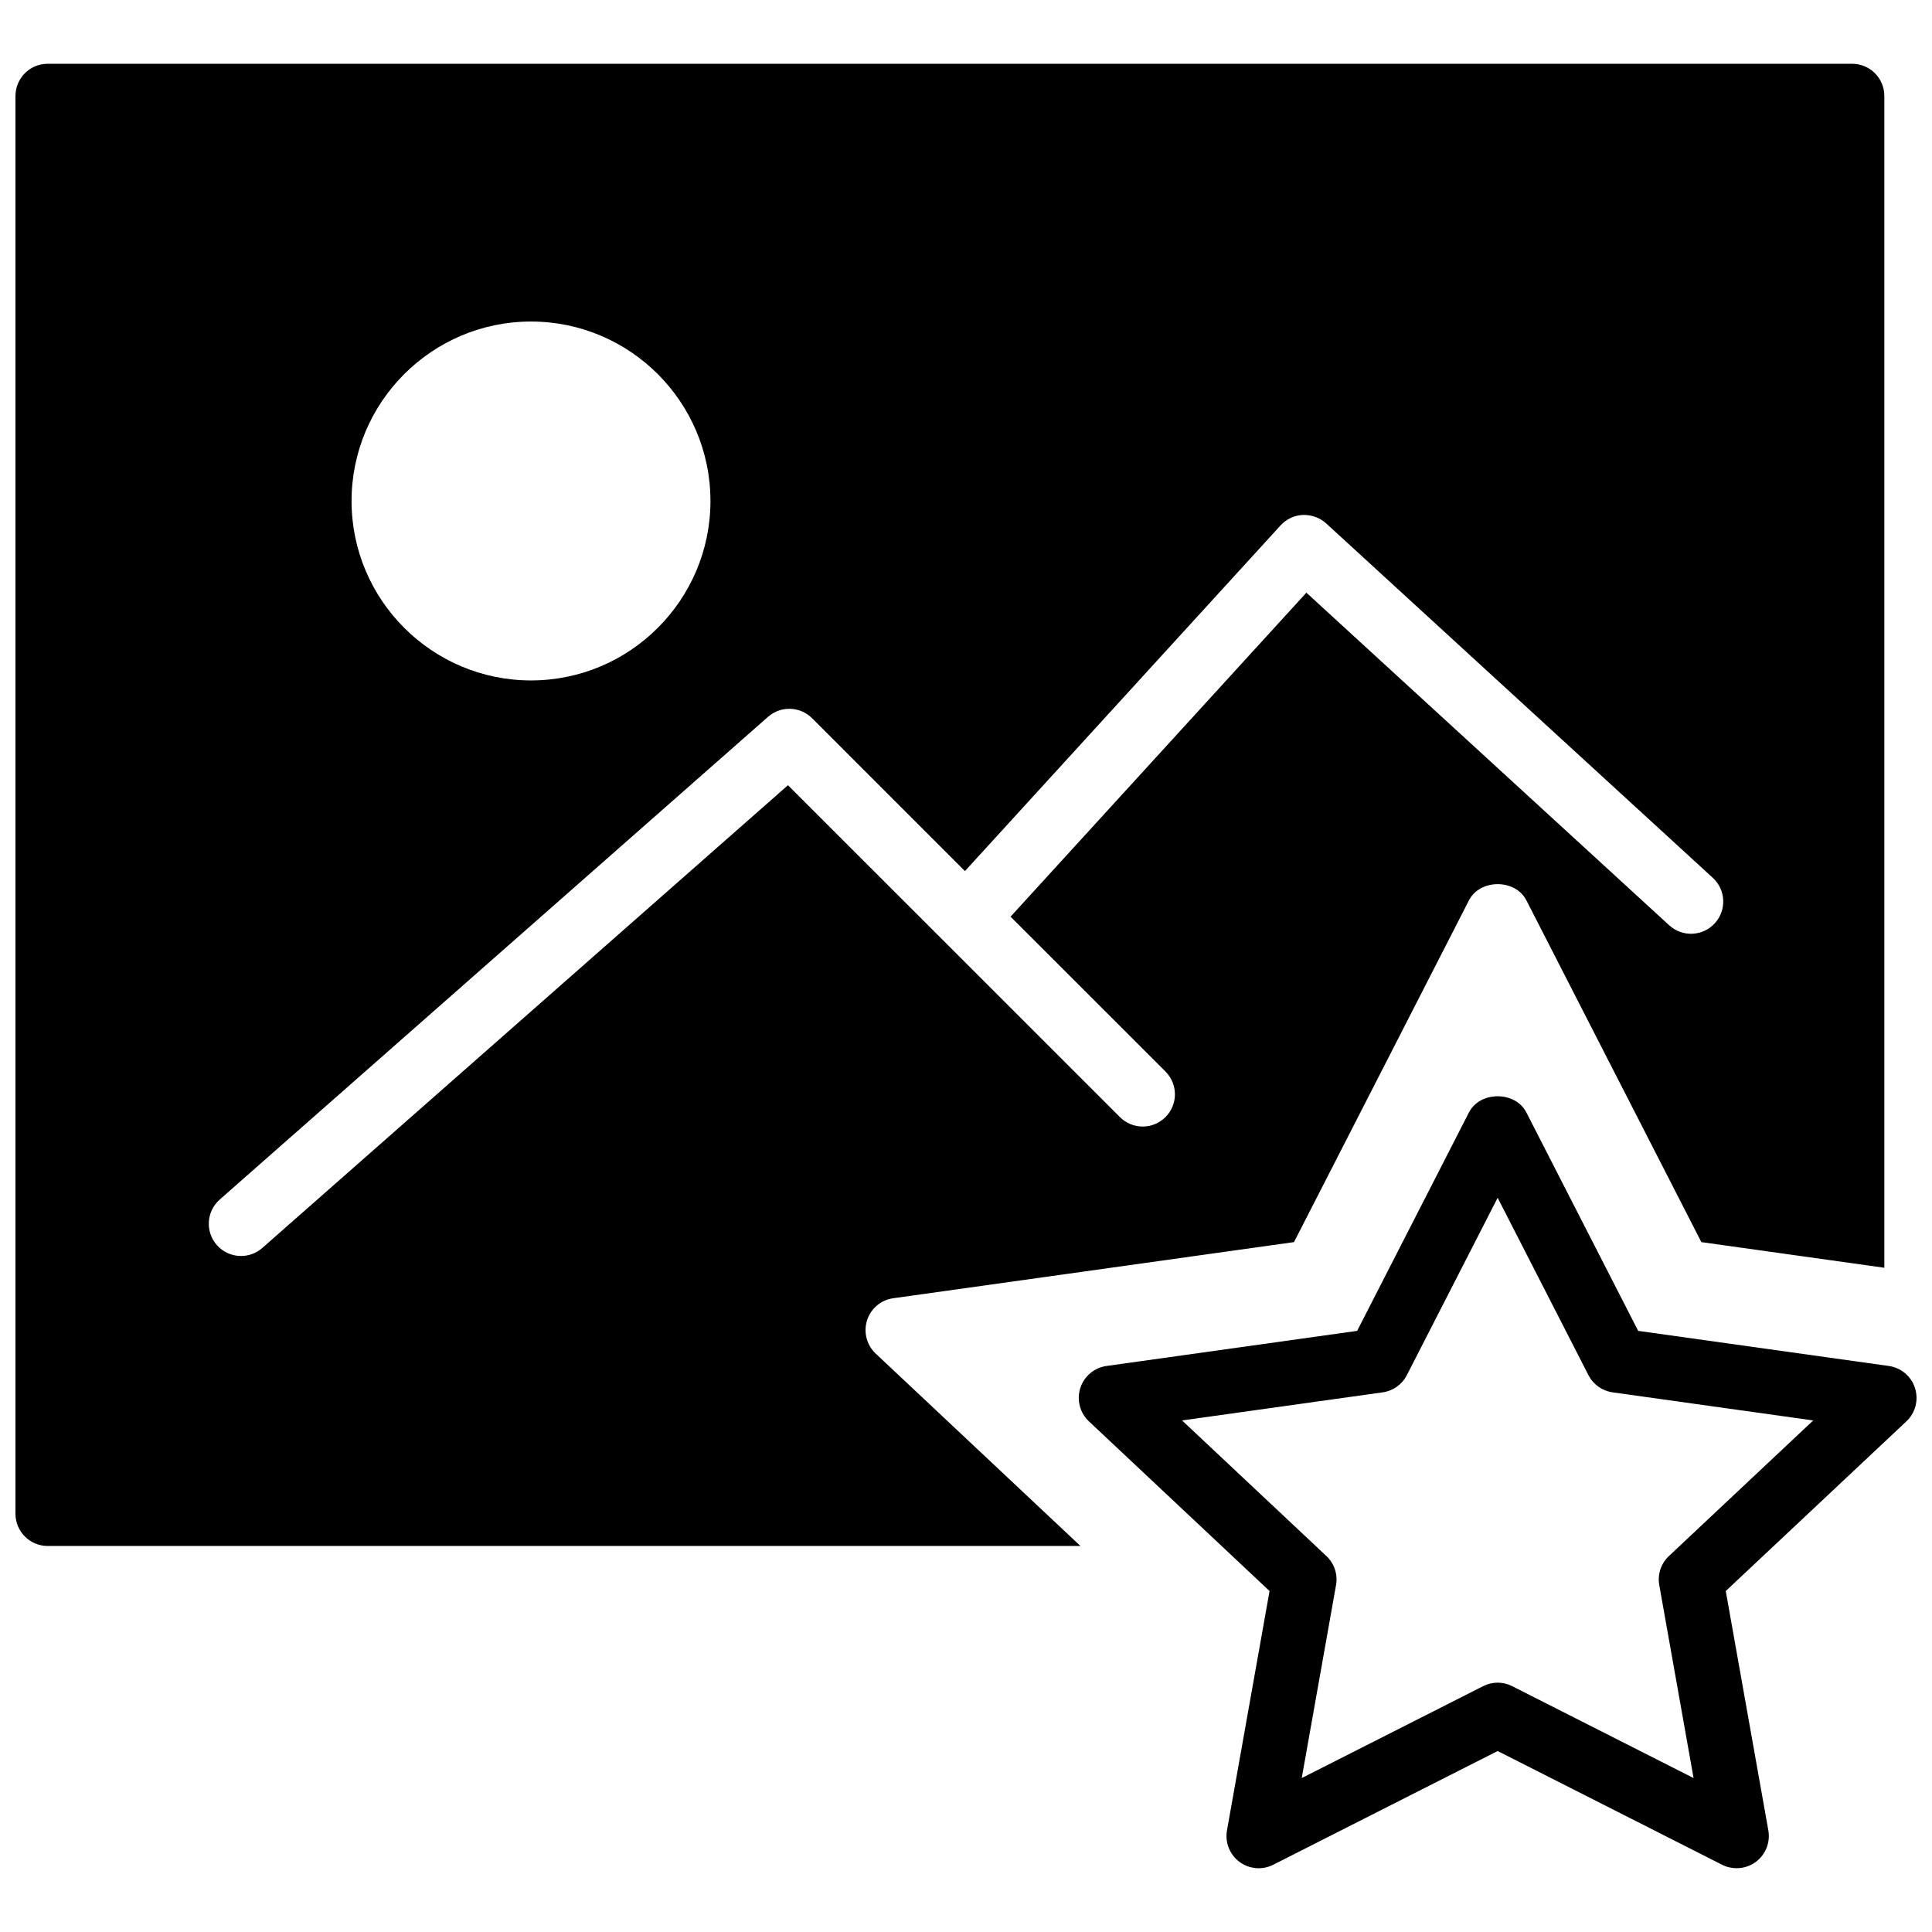
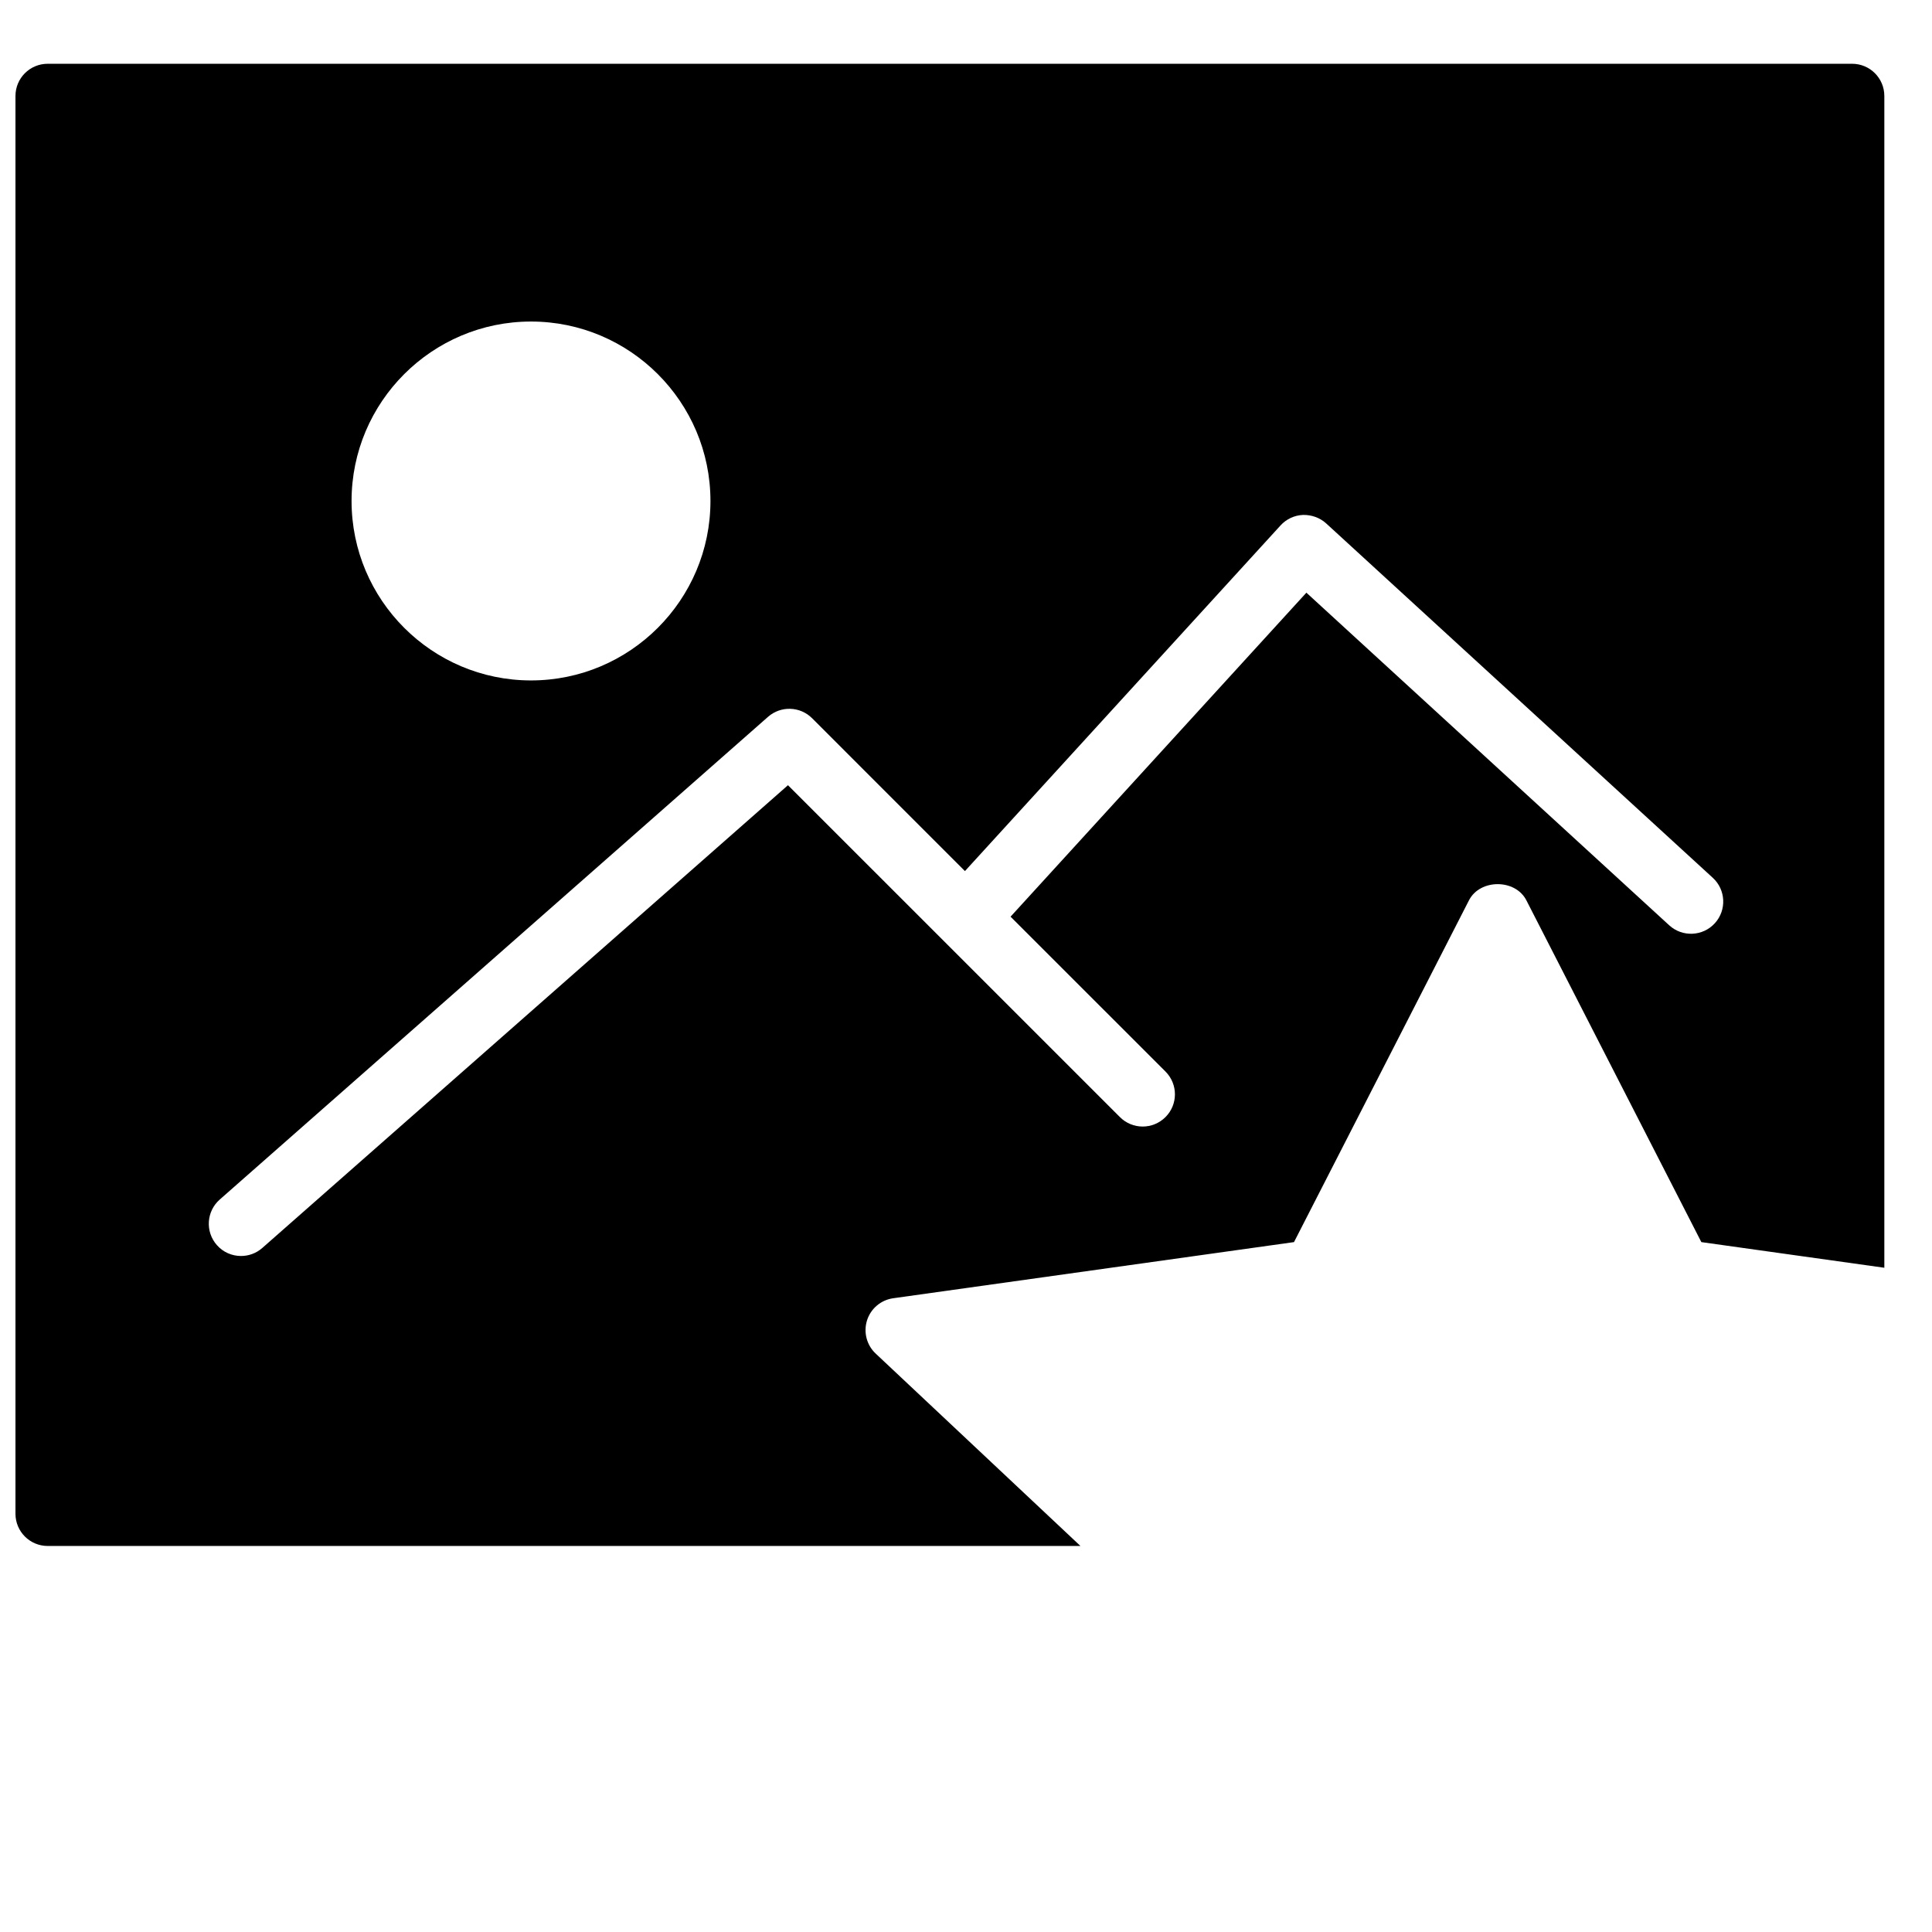
<svg xmlns="http://www.w3.org/2000/svg" width="800px" height="800px" version="1.1" viewBox="144 144 512 512">
  <defs>
    <clipPath id="b">
-       <path d="m429 434h222.9v206h-222.9z" />
-     </clipPath>
+       </clipPath>
    <clipPath id="a">
      <path d="m148.09 160h495.91v394h-495.91z" />
    </clipPath>
  </defs>
  <g>
    <g clip-path="url(#b)">
-       <path d="m651.5 511.87c-0.988-3.144-3.703-5.414-6.949-5.875l-66.418-9.301-29.637-57.895c-2.922-5.703-12.281-5.703-15.203 0l-29.637 57.895-66.418 9.301c-3.246 0.461-5.961 2.731-6.953 5.875-0.988 3.133-0.102 6.547 2.289 8.801l47.871 44.969-11.281 63.422c-0.57 3.184 0.719 6.422 3.305 8.352 2.606 1.93 6.074 2.234 8.961 0.758l59.465-30.133 59.465 30.133c1.215 0.625 2.547 0.922 3.859 0.922 1.805 0 3.598-0.562 5.102-1.68 2.586-1.93 3.875-5.168 3.305-8.352l-11.281-63.422 47.871-44.969c2.391-2.254 3.277-5.668 2.285-8.801zm-65.219 44.496c-2.102 1.973-3.066 4.875-2.555 7.711l9.086 51.125-48.059-24.348c-1.211-0.621-2.535-0.93-3.859-0.93s-2.648 0.309-3.859 0.93l-48.059 24.348 9.086-51.125c0.512-2.836-0.453-5.738-2.555-7.711l-38.246-35.934 53.156-7.445c2.75-0.375 5.141-2.082 6.414-4.559l24.062-47 24.062 47c1.273 2.477 3.664 4.184 6.414 4.559l53.156 7.445z" fill-rule="evenodd" />
+       <path d="m651.5 511.87c-0.988-3.144-3.703-5.414-6.949-5.875l-66.418-9.301-29.637-57.895c-2.922-5.703-12.281-5.703-15.203 0l-29.637 57.895-66.418 9.301c-3.246 0.461-5.961 2.731-6.953 5.875-0.988 3.133-0.102 6.547 2.289 8.801l47.871 44.969-11.281 63.422l59.465-30.133 59.465 30.133c1.215 0.625 2.547 0.922 3.859 0.922 1.805 0 3.598-0.562 5.102-1.68 2.586-1.93 3.875-5.168 3.305-8.352l-11.281-63.422 47.871-44.969c2.391-2.254 3.277-5.668 2.285-8.801zm-65.219 44.496c-2.102 1.973-3.066 4.875-2.555 7.711l9.086 51.125-48.059-24.348c-1.211-0.621-2.535-0.93-3.859-0.93s-2.648 0.309-3.859 0.93l-48.059 24.348 9.086-51.125c0.512-2.836-0.453-5.738-2.555-7.711l-38.246-35.934 53.156-7.445c2.75-0.375 5.141-2.082 6.414-4.559l24.062-47 24.062 47c1.273 2.477 3.664 4.184 6.414 4.559l53.156 7.445z" fill-rule="evenodd" />
    </g>
    <g clip-path="url(#a)">
      <path d="m373.77 493.91c0.992-3.133 3.699-5.41 6.953-5.863l106.2-14.875 46.375-90.586c2.922-5.703 12.281-5.703 15.203 0l46.375 90.586 48.492 6.797v-310.53c0-4.723-3.824-8.539-8.539-8.539h-478.19c-4.715 0-8.539 3.816-8.539 8.539v375.72c0 4.723 3.824 8.539 8.539 8.539h273.69l-54.266-50.988c-2.391-2.246-3.277-5.668-2.289-8.805zm-89.047-264.7c26.227 0 47.555 21.332 47.555 47.555 0 26.223-21.328 47.555-47.555 47.555-26.223 0-47.555-21.332-47.555-47.555 0-26.223 21.332-47.555 47.555-47.555zm-71.207 245.51c-1.621 1.43-3.637 2.129-5.644 2.129-2.363 0-4.723-0.973-6.402-2.894-3.125-3.543-2.777-8.941 0.758-12.059l145.31-127.93c3.379-2.973 8.496-2.809 11.68 0.375l40.5 40.504 83.645-91.609c1.52-1.672 3.652-2.672 5.926-2.773 2.246-0.055 4.473 0.707 6.148 2.234l102.47 93.93c3.477 3.188 3.707 8.594 0.52 12.066-3.184 3.469-8.59 3.707-12.066 0.523l-96.156-88.152-78.398 85.863 41.055 41.039c3.34 3.34 3.34 8.742 0 12.074-3.34 3.34-8.742 3.34-12.074 0l-87.969-87.953z" fill-rule="evenodd" />
    </g>
  </g>
</svg>